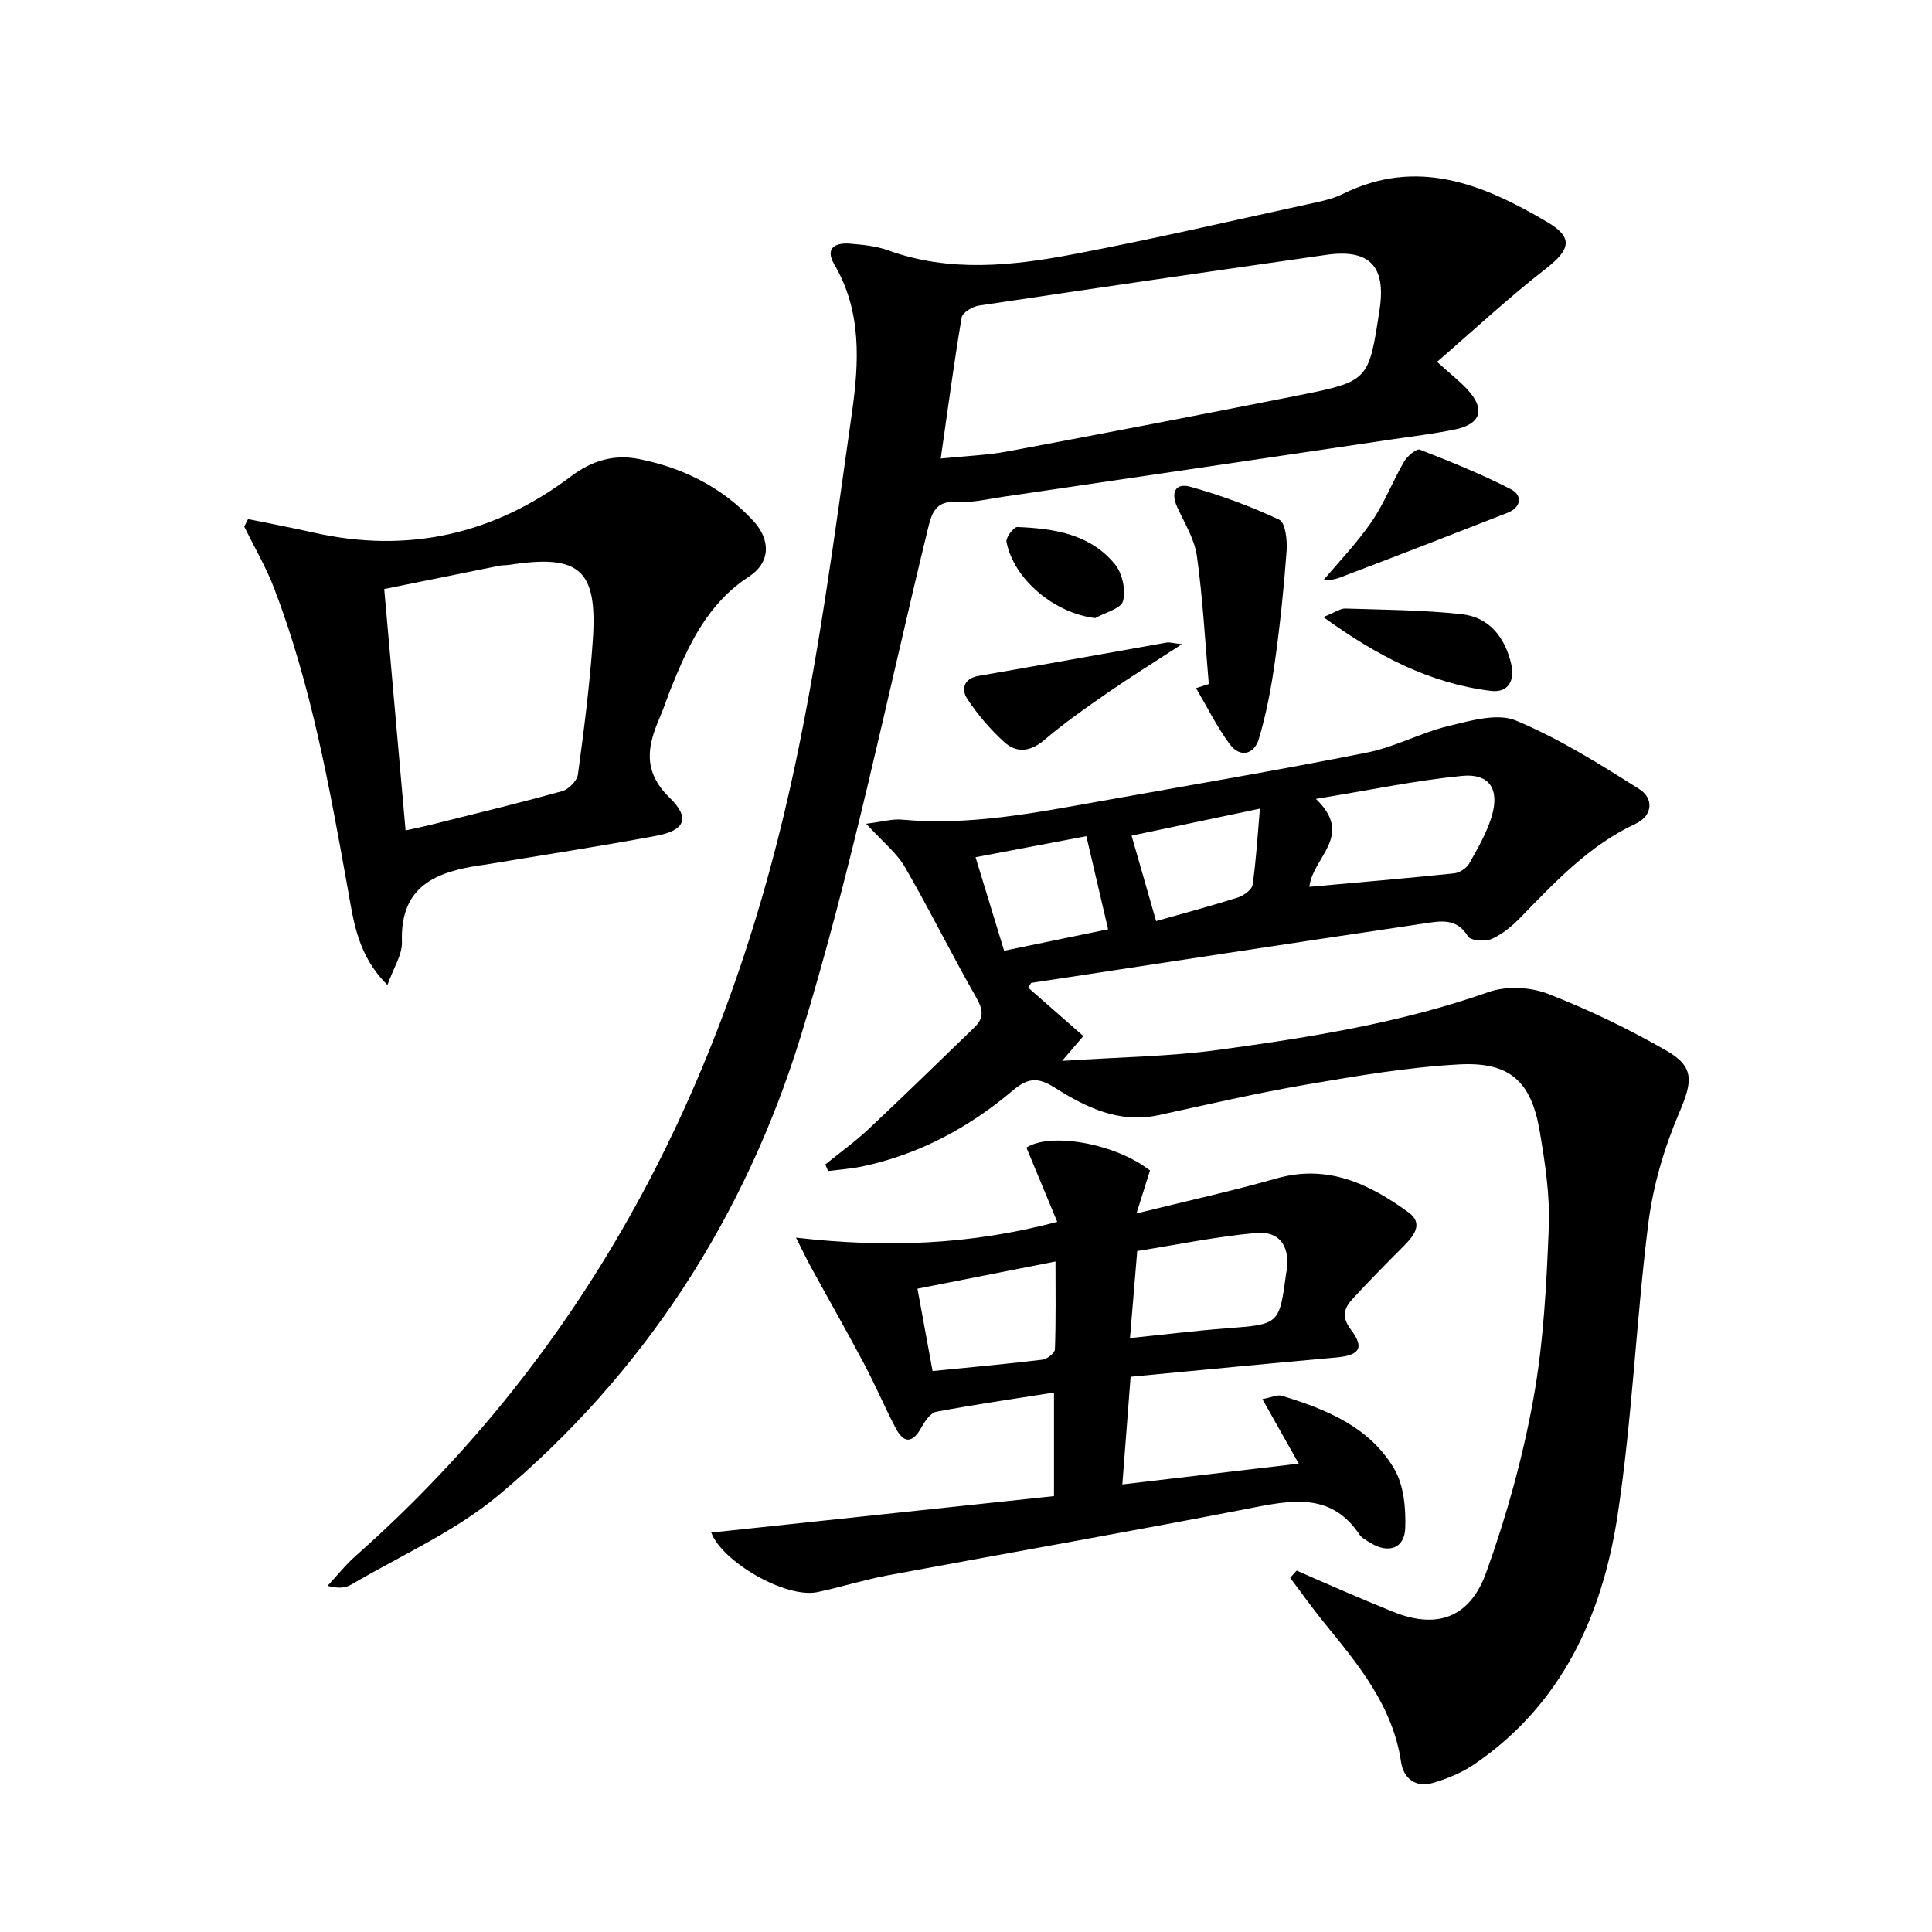
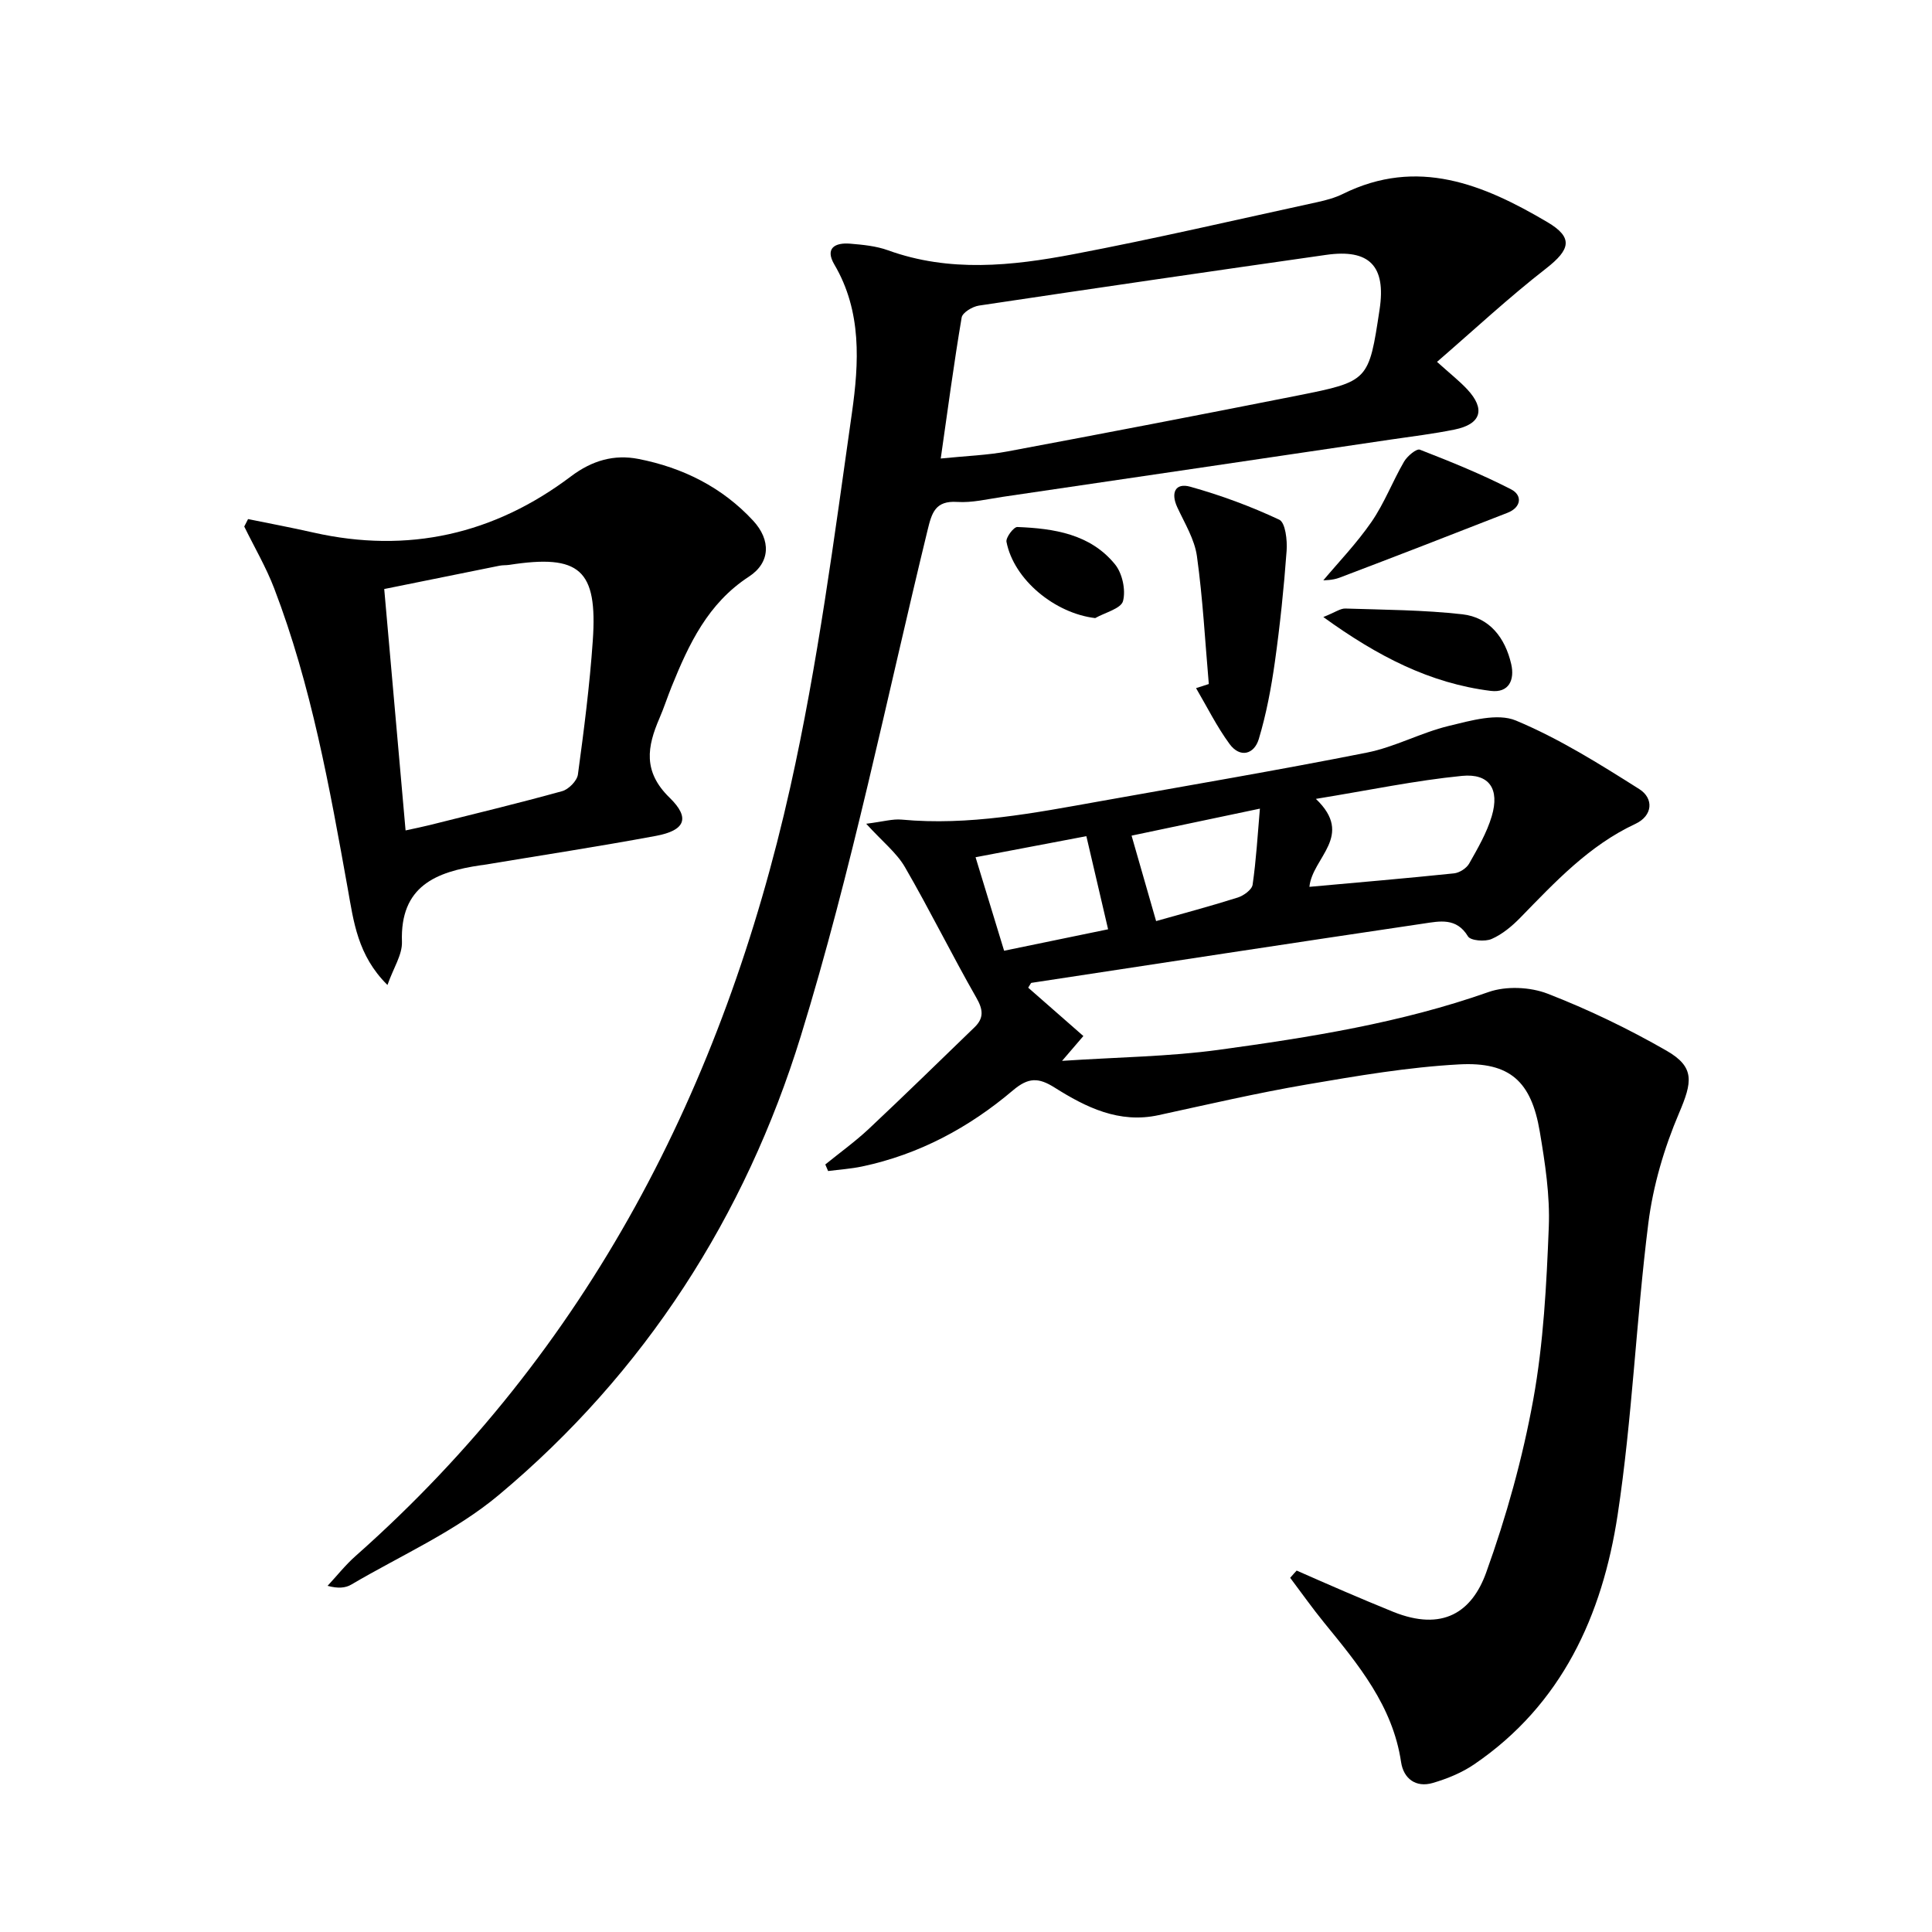
<svg xmlns="http://www.w3.org/2000/svg" enable-background="new 0 0 400 400" viewBox="0 0 400 400">
  <path d="m268.46 325.17c3.28 1.44 6.56 2.89 9.85 4.3 3.36 1.44 6.73 2.86 10.11 4.23 10.29 4.15 16.33.04 19.27-8.1 4.19-11.63 7.55-23.7 9.76-35.86 2.12-11.71 2.74-23.76 3.21-35.69.26-6.57-.77-13.27-1.87-19.79-1.75-10.35-6.16-14.45-16.67-13.89-10.57.57-21.1 2.37-31.56 4.16-10.29 1.76-20.48 4.13-30.69 6.35-8.19 1.78-15.03-1.62-21.54-5.72-3.31-2.09-5.41-2.12-8.59.57-9.1 7.72-19.46 13.29-31.27 15.78-2.3.48-4.68.64-7.02.94-.19-.45-.39-.91-.58-1.36 3.02-2.45 6.2-4.74 9.03-7.39 7.37-6.92 14.6-13.99 21.87-21.02 1.96-1.9 1.79-3.64.38-6.1-5.1-8.92-9.64-18.16-14.79-27.05-1.72-2.97-4.62-5.24-8.02-8.98 3.56-.45 5.48-1.03 7.32-.86 13.92 1.3 27.46-1.37 41.03-3.79 18.44-3.3 36.92-6.43 55.3-10.08 5.8-1.15 11.21-4.14 16.98-5.53 4.53-1.09 10.05-2.71 13.88-1.11 8.94 3.73 17.3 8.98 25.54 14.19 3.04 1.92 2.82 5.51-.79 7.2-9.63 4.49-16.64 12.05-23.85 19.44-1.71 1.75-3.73 3.44-5.94 4.4-1.36.59-4.34.35-4.88-.54-2.38-3.96-5.91-3.14-9.18-2.66-27.08 4.01-54.14 8.16-81.21 12.28-.11.02-.18.25-.66 1 3.68 3.22 7.46 6.53 11.42 10.01-1.2 1.4-2.22 2.58-4.41 5.14 11.73-.78 22.16-.88 32.41-2.28 18.9-2.59 37.74-5.57 55.89-11.97 3.63-1.28 8.6-1.06 12.22.34 8.47 3.28 16.74 7.28 24.62 11.8 5.97 3.43 5.32 6.53 2.59 12.95-3.07 7.2-5.37 15.01-6.35 22.77-2.53 20.09-3.32 40.42-6.36 60.42-3.16 20.73-11.52 39.26-29.73 51.64-2.55 1.73-5.56 2.96-8.53 3.83-3.51 1.03-6.06-.89-6.57-4.31-1.73-11.65-8.86-20.2-15.92-28.86-2.45-3.01-4.7-6.19-7.04-9.3.43-.51.89-1.01 1.34-1.5zm2.64-141.56c10.15-.92 20.06-1.76 29.94-2.79 1.13-.12 2.58-1.05 3.13-2.02 1.78-3.15 3.66-6.38 4.68-9.81 1.67-5.62-.49-8.91-6.17-8.35-9.64.95-19.17 2.96-30.24 4.76 8.04 7.68-.74 12.1-1.34 18.21zm-63.21 13.23c7.59-1.56 14.75-3.04 21.53-4.44-1.59-6.81-3.01-12.88-4.5-19.28-7.41 1.41-14.99 2.85-22.94 4.36 1.98 6.49 3.84 12.6 5.91 19.36zm31.47-6.14c5.47-1.55 11.24-3.08 16.92-4.88 1.22-.39 2.91-1.62 3.06-2.65.74-5.12 1.04-10.3 1.51-15.75-9.76 2.05-18.6 3.91-26.57 5.59 1.71 5.93 3.33 11.56 5.08 17.69z" />
  <path d="m297.52 74.92c2.81 2.53 4.65 3.97 6.24 5.67 3.85 4.12 2.91 7.23-2.63 8.35-4.39.89-8.85 1.43-13.29 2.08-26.75 3.96-53.51 7.92-80.27 11.85-3.12.46-6.29 1.25-9.39 1.05-4.57-.3-5.27 2.29-6.14 5.86-8.51 34.97-15.66 70.38-26.24 104.72-11.49 37.28-32.29 69.73-62.53 95.02-9.03 7.56-20.26 12.5-30.54 18.55-1.2.71-2.74.85-4.91.26 1.92-2.06 3.68-4.3 5.78-6.16 48.27-42.74 76.16-97.21 90.02-159.2 5.71-25.53 9.09-51.61 12.77-77.54 1.45-10.26 2.08-20.93-3.64-30.65-2.01-3.41.14-4.59 3.27-4.33 2.63.22 5.37.48 7.83 1.37 12.74 4.61 25.64 3.24 38.41.81 16.93-3.22 33.72-7.14 50.57-10.8 1.77-.39 3.58-.88 5.2-1.68 15.45-7.64 29.12-1.97 42.34 5.84 5.42 3.2 4.75 5.67-.25 9.58-7.72 6-14.89 12.68-22.6 19.35zm-102.75 20.01c5.3-.54 9.63-.68 13.84-1.47 20.04-3.75 40.06-7.6 60.06-11.57 14.74-2.93 14.72-3.04 16.96-17.82 1.36-8.98-2.09-12.59-11.08-11.3-23.97 3.42-47.94 6.91-71.88 10.5-1.33.2-3.4 1.44-3.57 2.47-1.6 9.44-2.86 18.94-4.33 29.19z" />
-   <path d="m147.26 317.3c23.78-2.53 47.43-5.04 70.96-7.55 0-7.99 0-14.56 0-21.44-8.41 1.33-16.42 2.48-24.37 3.98-1.22.23-2.38 1.99-3.11 3.3-1.83 3.29-3.63 3.27-5.29.1-2.31-4.4-4.25-8.99-6.58-13.38-3.56-6.71-7.32-13.31-10.97-19.97-.83-1.51-1.57-3.08-3.1-6.1 18.68 2.13 35.92 1.54 54.09-3.27-2.15-5.18-4.25-10.24-6.38-15.37 4.89-3.21 18.35-.93 25.58 4.74-.78 2.48-1.58 5.04-2.79 8.89 10.45-2.59 19.8-4.64 28.99-7.25 10.61-3.01 19.25 1.15 27.34 7.04 3.21 2.34 1.03 4.92-1.12 7.08-3.52 3.52-7.01 7.07-10.39 10.73-1.78 1.93-2.5 3.73-.42 6.47 2.89 3.81 1.74 5.33-3.13 5.76-14.03 1.25-28.05 2.62-42.49 3.98-.58 7.55-1.12 14.59-1.71 22.29 12.42-1.46 24.34-2.86 36.52-4.3-2.56-4.54-4.88-8.66-7.53-13.36 1.94-.36 3.12-.97 4.02-.69 9.2 2.79 18.16 6.44 23.26 15.09 2.01 3.41 2.44 8.19 2.3 12.3-.15 4.23-3.46 5.33-7.12 3.11-.85-.52-1.85-1.02-2.38-1.8-5.49-8.21-13.04-7.29-21.37-5.66-25.38 4.96-50.86 9.4-76.29 14.14-4.88.91-9.64 2.43-14.5 3.46-6.6 1.4-19.8-6.3-22.02-12.32zm86.69-40.27c7.24-.74 13.63-1.53 20.05-2.02 10.86-.83 10.87-.75 12.29-11.43.04-.33.19-.64.21-.97.42-4.74-1.67-7.78-6.46-7.34-8.3.76-16.51 2.46-24.59 3.74-.52 6.33-.98 11.75-1.5 18.02zm-44-10.22c1.06 5.8 2.09 11.38 3.13 17.05 8-.8 15.38-1.46 22.74-2.35.98-.12 2.57-1.38 2.59-2.15.22-6.05.12-12.11.12-18.18-9.66 1.9-18.67 3.68-28.58 5.63z" />
  <path d="m80.22 203.93c-6.2-6.12-7.01-13.19-8.21-19.88-3.78-21.07-7.55-42.13-15.24-62.23-1.69-4.42-4.12-8.55-6.2-12.81.26-.51.53-1.03.79-1.54 4.51.92 9.04 1.77 13.53 2.79 19.6 4.42 37.43.36 53.33-11.64 4.39-3.31 8.96-4.58 13.97-3.6 9.15 1.79 17.32 5.84 23.74 12.78 3.7 4 3.6 8.67-.88 11.59-8.5 5.54-12.44 13.98-16.01 22.8-.87 2.15-1.58 4.37-2.5 6.5-2.55 5.9-3.47 11.04 2.08 16.45 4.38 4.26 3.19 6.8-2.81 7.92-11.89 2.21-23.85 4.04-35.77 6.02-.16.03-.33.04-.5.06-9.26 1.35-16.74 4.3-16.32 15.88.08 2.66-1.77 5.4-3 8.91zm3.75-32c2.08-.46 3.53-.74 4.96-1.1 9.17-2.3 18.35-4.51 27.46-7.03 1.34-.37 3.08-2.14 3.26-3.44 1.25-9.21 2.44-18.45 3.08-27.72 1.02-14.74-2.71-17.95-17.3-15.69-.66.1-1.34.04-1.99.17-7.89 1.58-15.78 3.19-23.89 4.83 1.51 17.12 2.96 33.43 4.42 49.98z" />
  <path d="m250.27 141.62c-.77-8.84-1.24-17.71-2.46-26.48-.49-3.5-2.54-6.81-4.07-10.12-1.4-3.03-.38-5.11 2.69-4.25 6.3 1.76 12.51 4.05 18.43 6.83 1.27.6 1.68 4.26 1.52 6.43-.56 7.69-1.36 15.37-2.43 23.01-.76 5.38-1.77 10.78-3.33 15.97-.96 3.18-3.88 3.98-6.05 1.03-2.65-3.61-4.66-7.69-6.94-11.57.87-.28 1.75-.56 2.64-.85z" />
  <path d="m273.98 120.15c3.07-3.67 6.89-7.63 9.98-12.11 2.66-3.86 4.36-8.38 6.73-12.46.66-1.14 2.58-2.75 3.28-2.48 6.4 2.49 12.8 5.08 18.9 8.22 2.36 1.22 2.12 3.73-.76 4.85-11.57 4.53-23.15 9.02-34.77 13.43-1.49.57-3.2.52-3.36.55z" />
  <path d="m273.98 127.75c2.49-.99 3.53-1.79 4.55-1.76 8.08.26 16.21.29 24.22 1.19 5.67.64 8.88 4.9 10.13 10.31.75 3.25-.46 6.02-4.25 5.55-12.56-1.57-23.4-7.15-34.65-15.29z" />
-   <path d="m244.71 133.37c-5.93 3.86-10.68 6.8-15.27 9.98-4.5 3.12-9.01 6.26-13.16 9.8-2.95 2.52-5.8 2.85-8.43.43-2.87-2.63-5.49-5.67-7.61-8.93-1.24-1.9-.76-4.17 2.36-4.71 13.02-2.26 26.02-4.62 39.03-6.92.47-.07.97.1 3.08.35z" />
  <path d="m226.75 127.97c-8.33-.98-16.84-7.93-18.37-15.79-.17-.89 1.5-3.1 2.25-3.07 7.57.3 15.1 1.44 20.22 7.73 1.52 1.86 2.26 5.32 1.66 7.6-.41 1.57-3.74 2.38-5.76 3.53z" />
</svg>